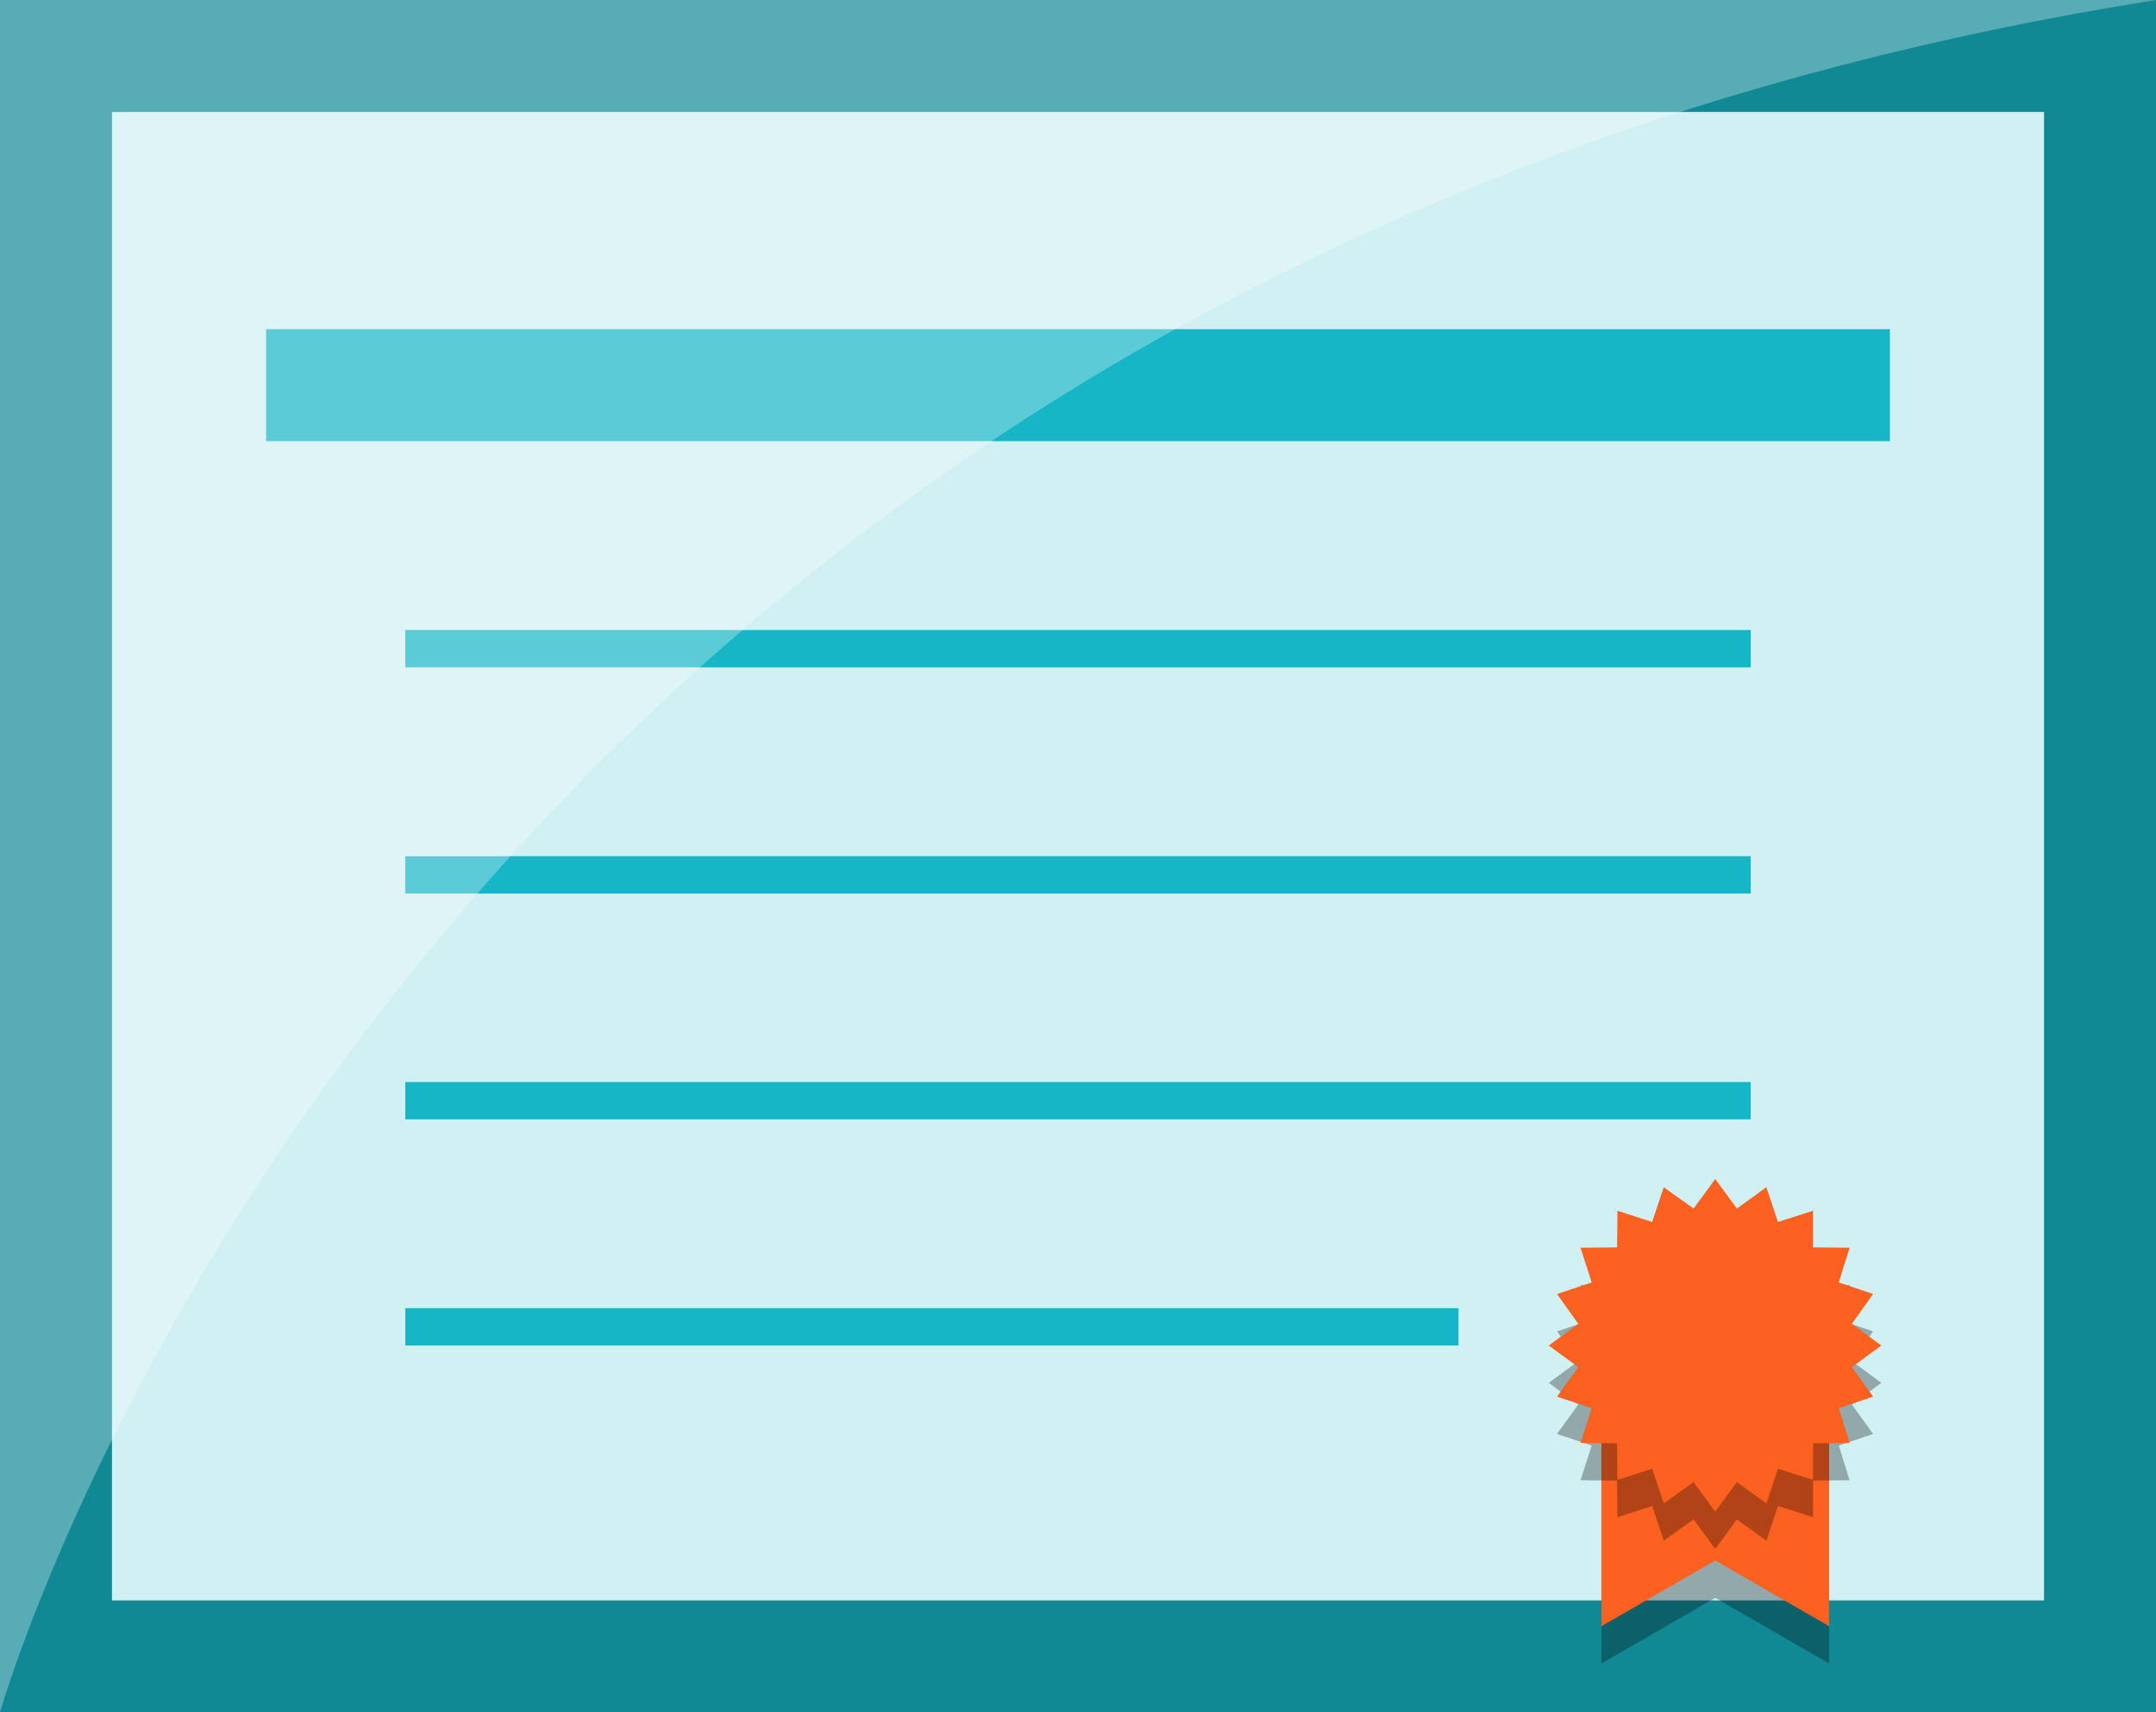
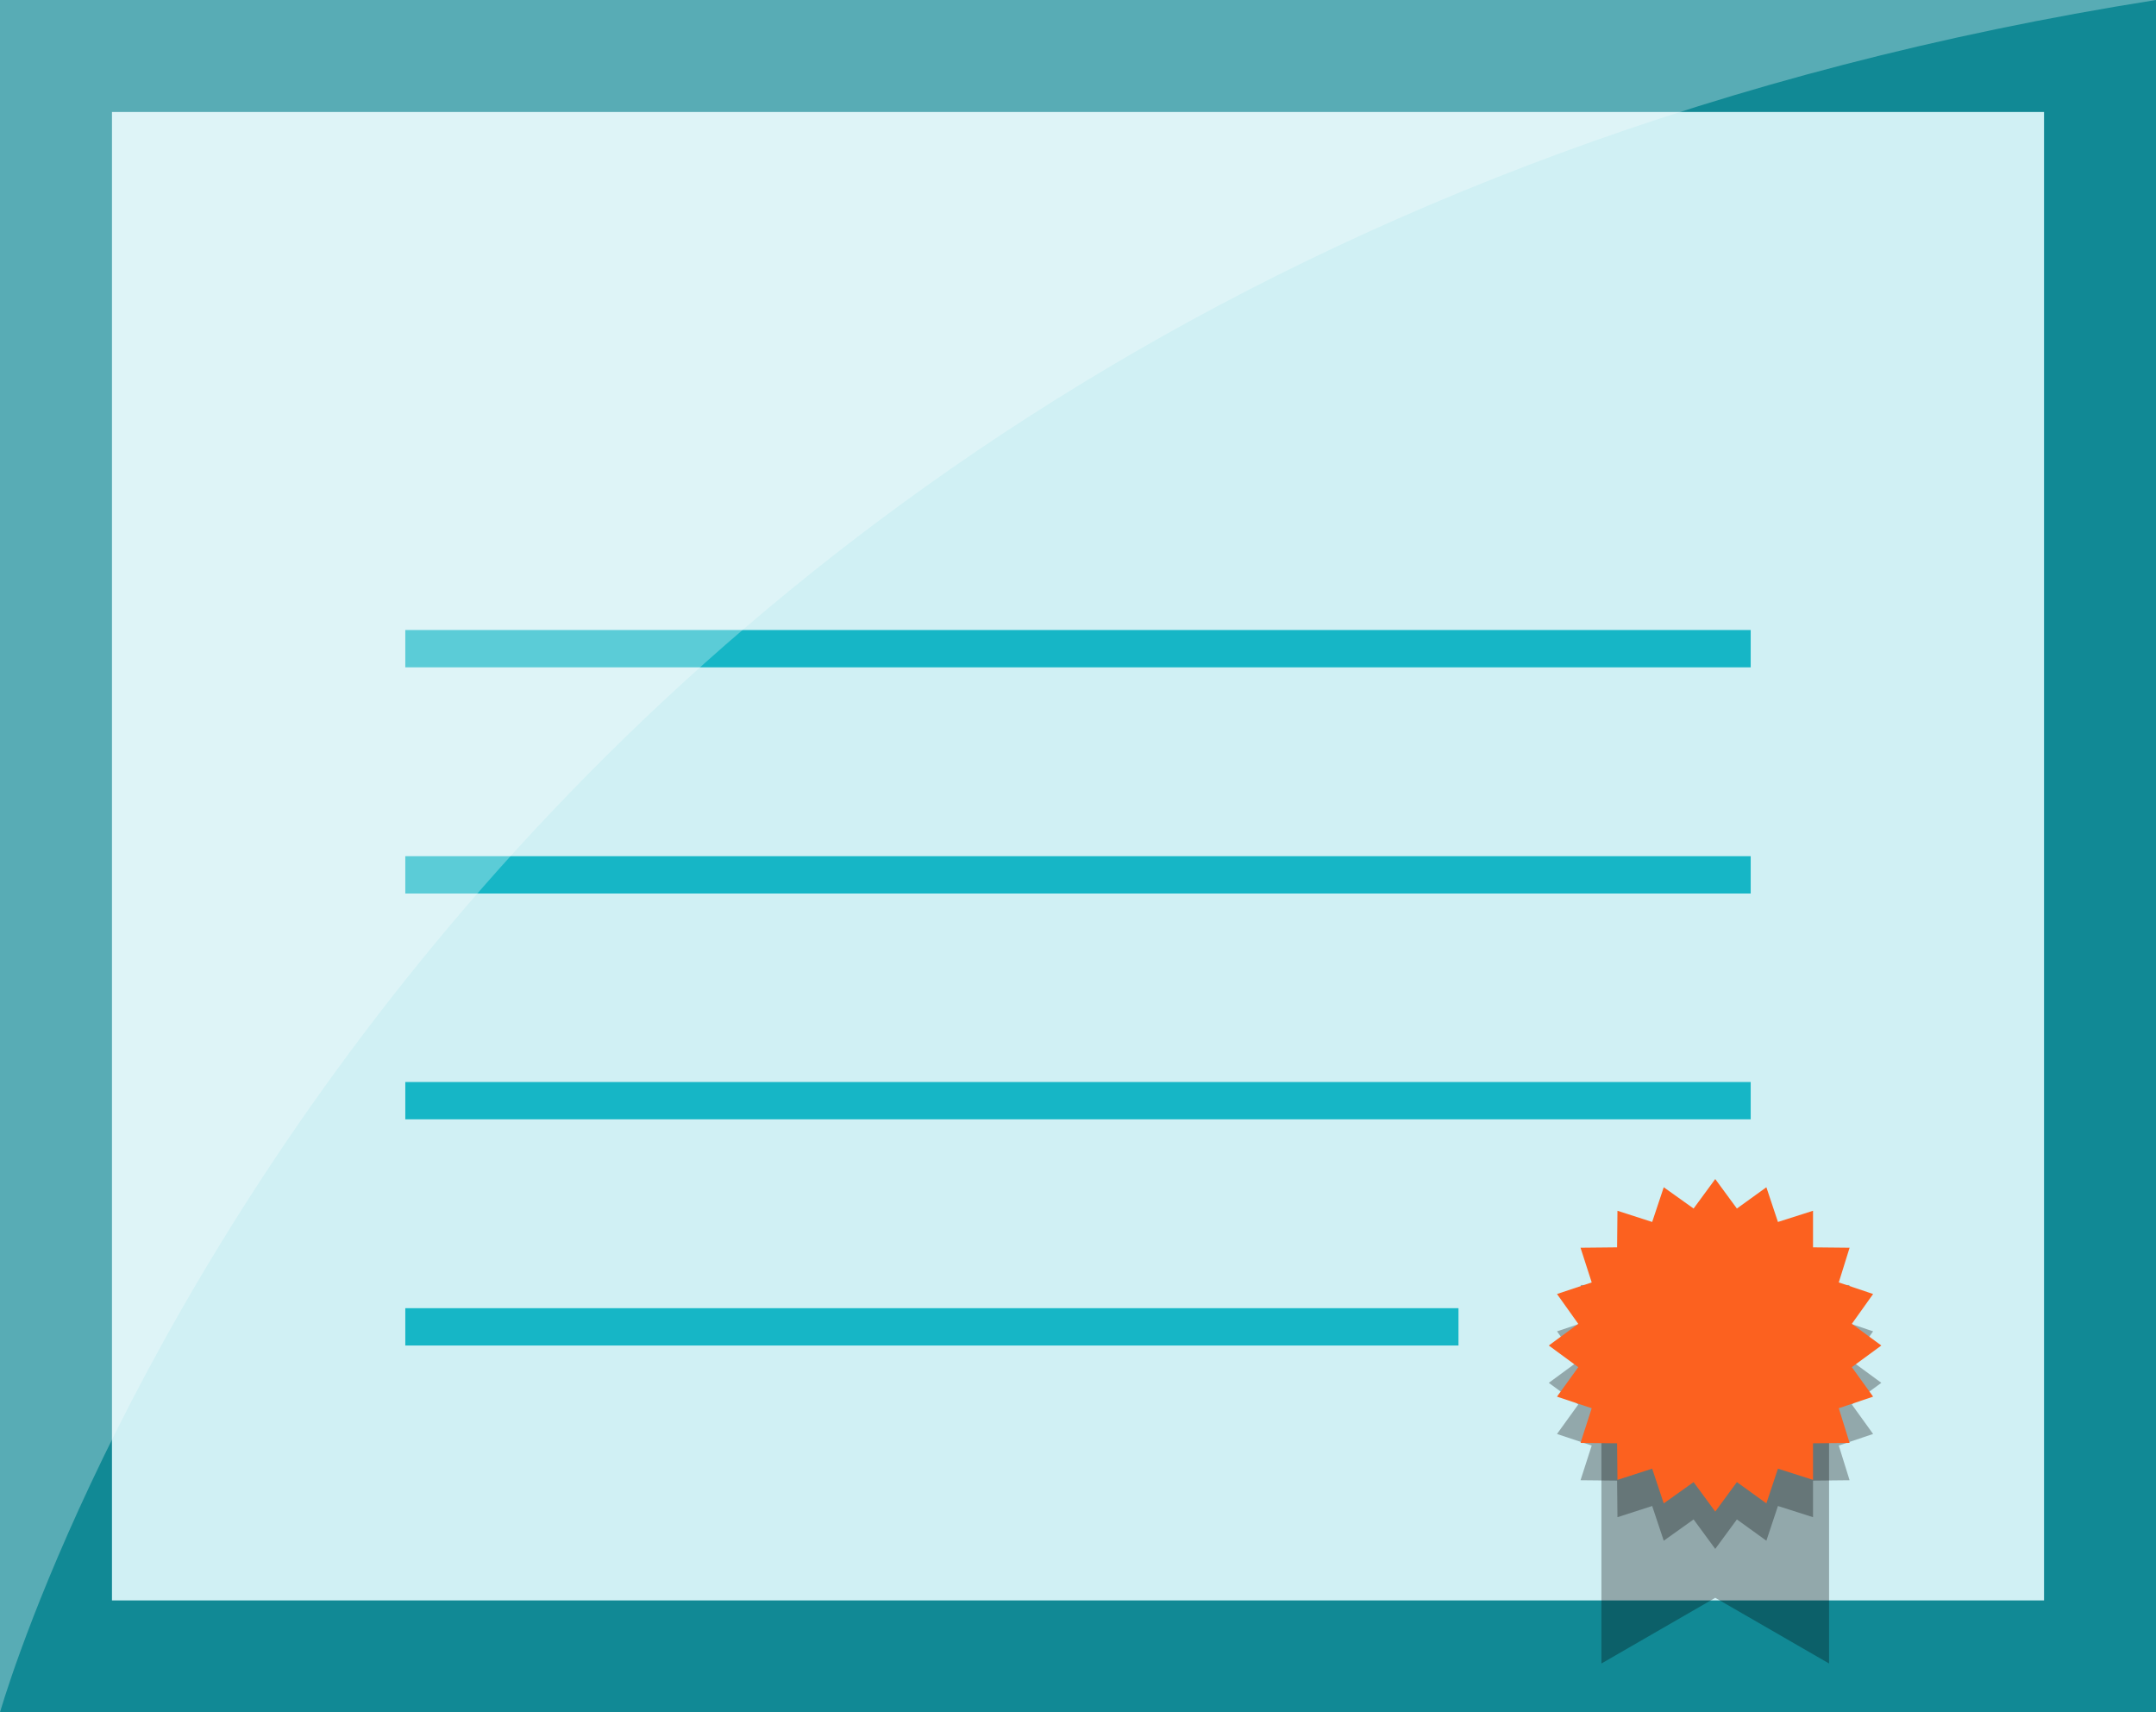
<svg xmlns="http://www.w3.org/2000/svg" viewBox="0 0 57.77 45.88">
  <defs>
    <style>.cls-1{fill:#d0f0f4;}.cls-2{fill:#118995;}.cls-3{fill:#16b6c6;}.cls-4,.cls-6{opacity:0.3;}.cls-5{fill:#fc611f;}.cls-6{fill:#fff;}</style>
  </defs>
  <g id="Слой_2" data-name="Слой 2">
    <g id="Layer_1" data-name="Layer 1">
      <rect class="cls-1" width="57.77" height="45.88" />
      <path class="cls-2" d="M54.77,3V42.88H3V3Zm3-3H0V45.88H57.77V0Z" />
-       <rect class="cls-3" x="7.13" y="8.82" width="43.51" height="3" />
      <rect class="cls-3" x="10.86" y="16.88" width="36.05" height="1" />
      <rect class="cls-3" x="10.86" y="22.94" width="36.05" height="1" />
      <rect class="cls-3" x="10.86" y="28.99" width="36.05" height="1" />
      <rect class="cls-3" x="10.86" y="35.05" width="28.22" height="1" />
      <polygon class="cls-4" points="42.91 44.57 45.96 42.81 49.01 44.57 49.01 37.05 42.91 37.05 42.91 44.57" />
-       <polygon class="cls-5" points="42.91 43.57 45.96 41.81 49.01 43.57 49.01 36.05 42.91 36.05 42.91 43.57" />
      <polygon class="cls-4" points="45.96 32.59 46.54 33.38 47.33 32.81 47.64 33.74 48.58 33.44 48.58 34.42 49.56 34.43 49.27 35.36 50.19 35.67 49.62 36.47 50.41 37.05 49.62 37.63 50.19 38.42 49.27 38.73 49.56 39.66 48.58 39.67 48.58 40.65 47.64 40.35 47.33 41.28 46.54 40.71 45.96 41.5 45.38 40.71 44.58 41.28 44.27 40.35 43.34 40.65 43.33 39.67 42.35 39.66 42.65 38.73 41.72 38.42 42.29 37.63 41.5 37.05 42.29 36.47 41.72 35.67 42.65 35.36 42.35 34.43 43.33 34.42 43.34 33.44 44.27 33.74 44.58 32.81 45.38 33.38 45.96 32.59" />
      <polygon class="cls-5" points="45.96 31.59 46.54 32.38 47.33 31.81 47.64 32.74 48.58 32.44 48.58 33.42 49.56 33.43 49.27 34.36 50.19 34.67 49.62 35.47 50.41 36.05 49.62 36.63 50.19 37.42 49.27 37.73 49.56 38.66 48.58 38.67 48.58 39.65 47.64 39.35 47.33 40.28 46.54 39.71 45.96 40.5 45.38 39.71 44.58 40.28 44.27 39.35 43.34 39.65 43.33 38.67 42.35 38.66 42.65 37.73 41.72 37.42 42.29 36.63 41.5 36.05 42.29 35.47 41.72 34.67 42.65 34.36 42.35 33.43 43.33 33.42 43.34 32.44 44.27 32.74 44.58 31.81 45.38 32.38 45.96 31.59" />
      <path class="cls-6" d="M57.77,0H0V45.88S10.86,7.41,57.77,0Z" />
    </g>
  </g>
</svg>